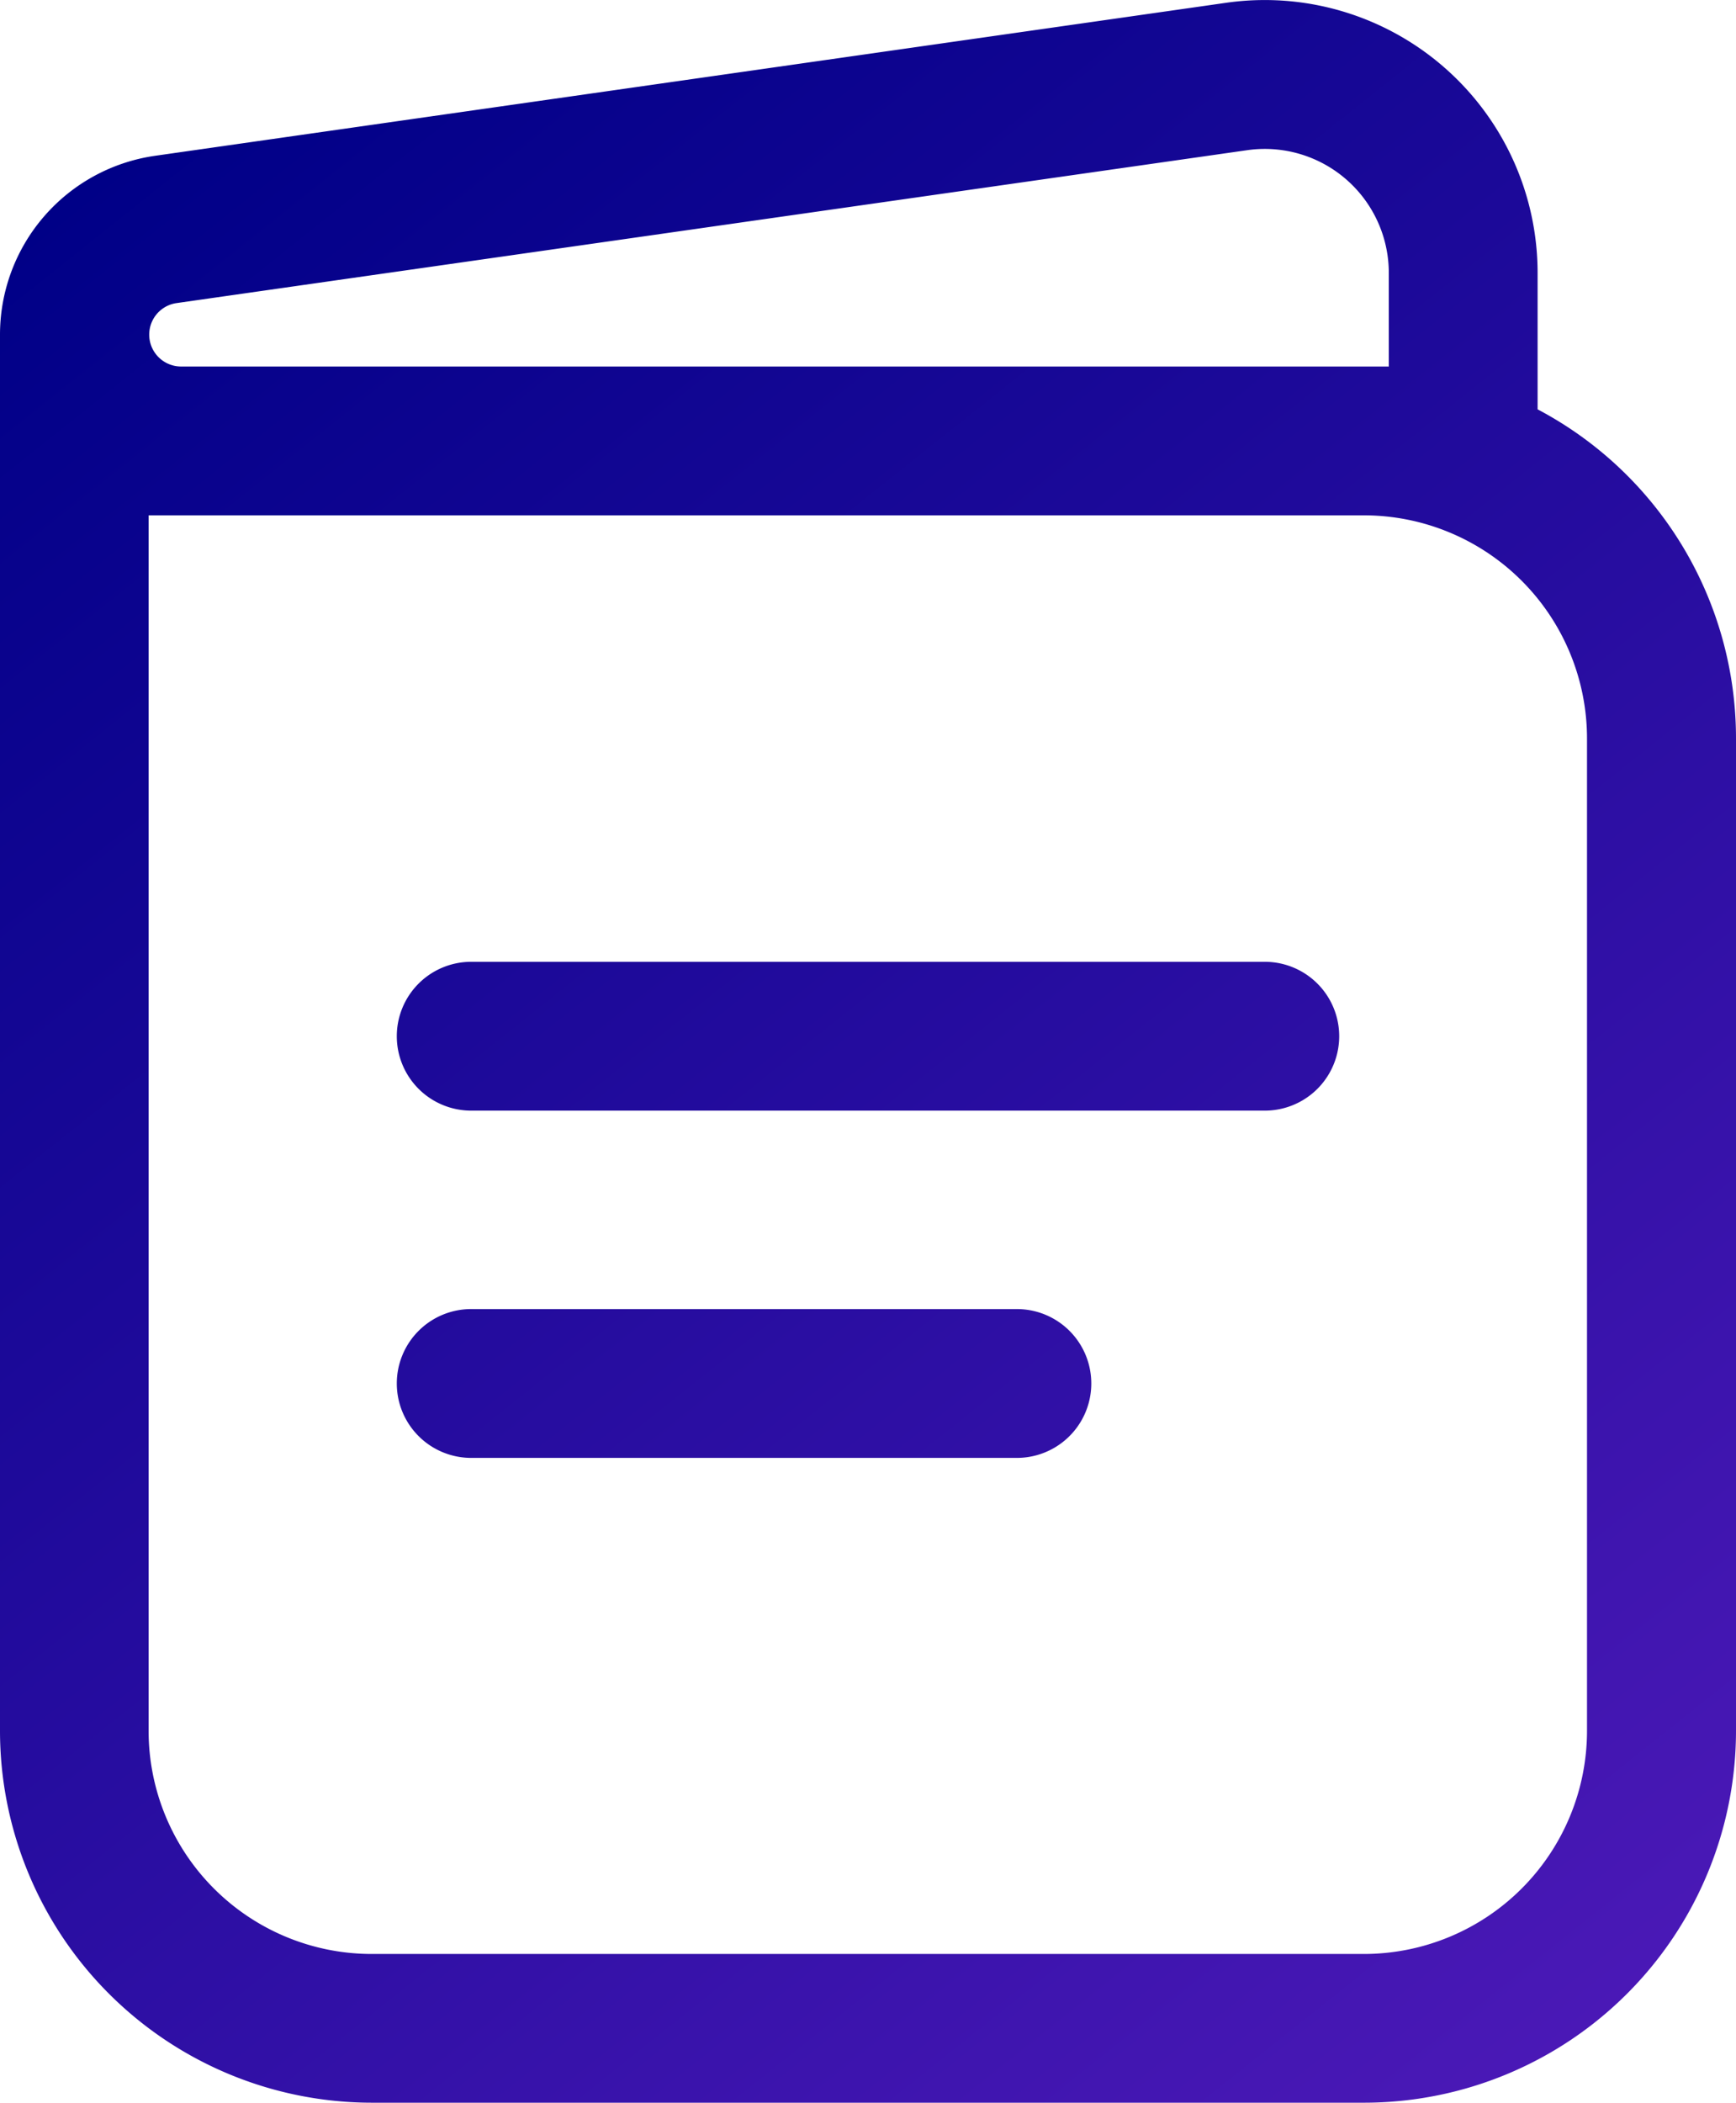
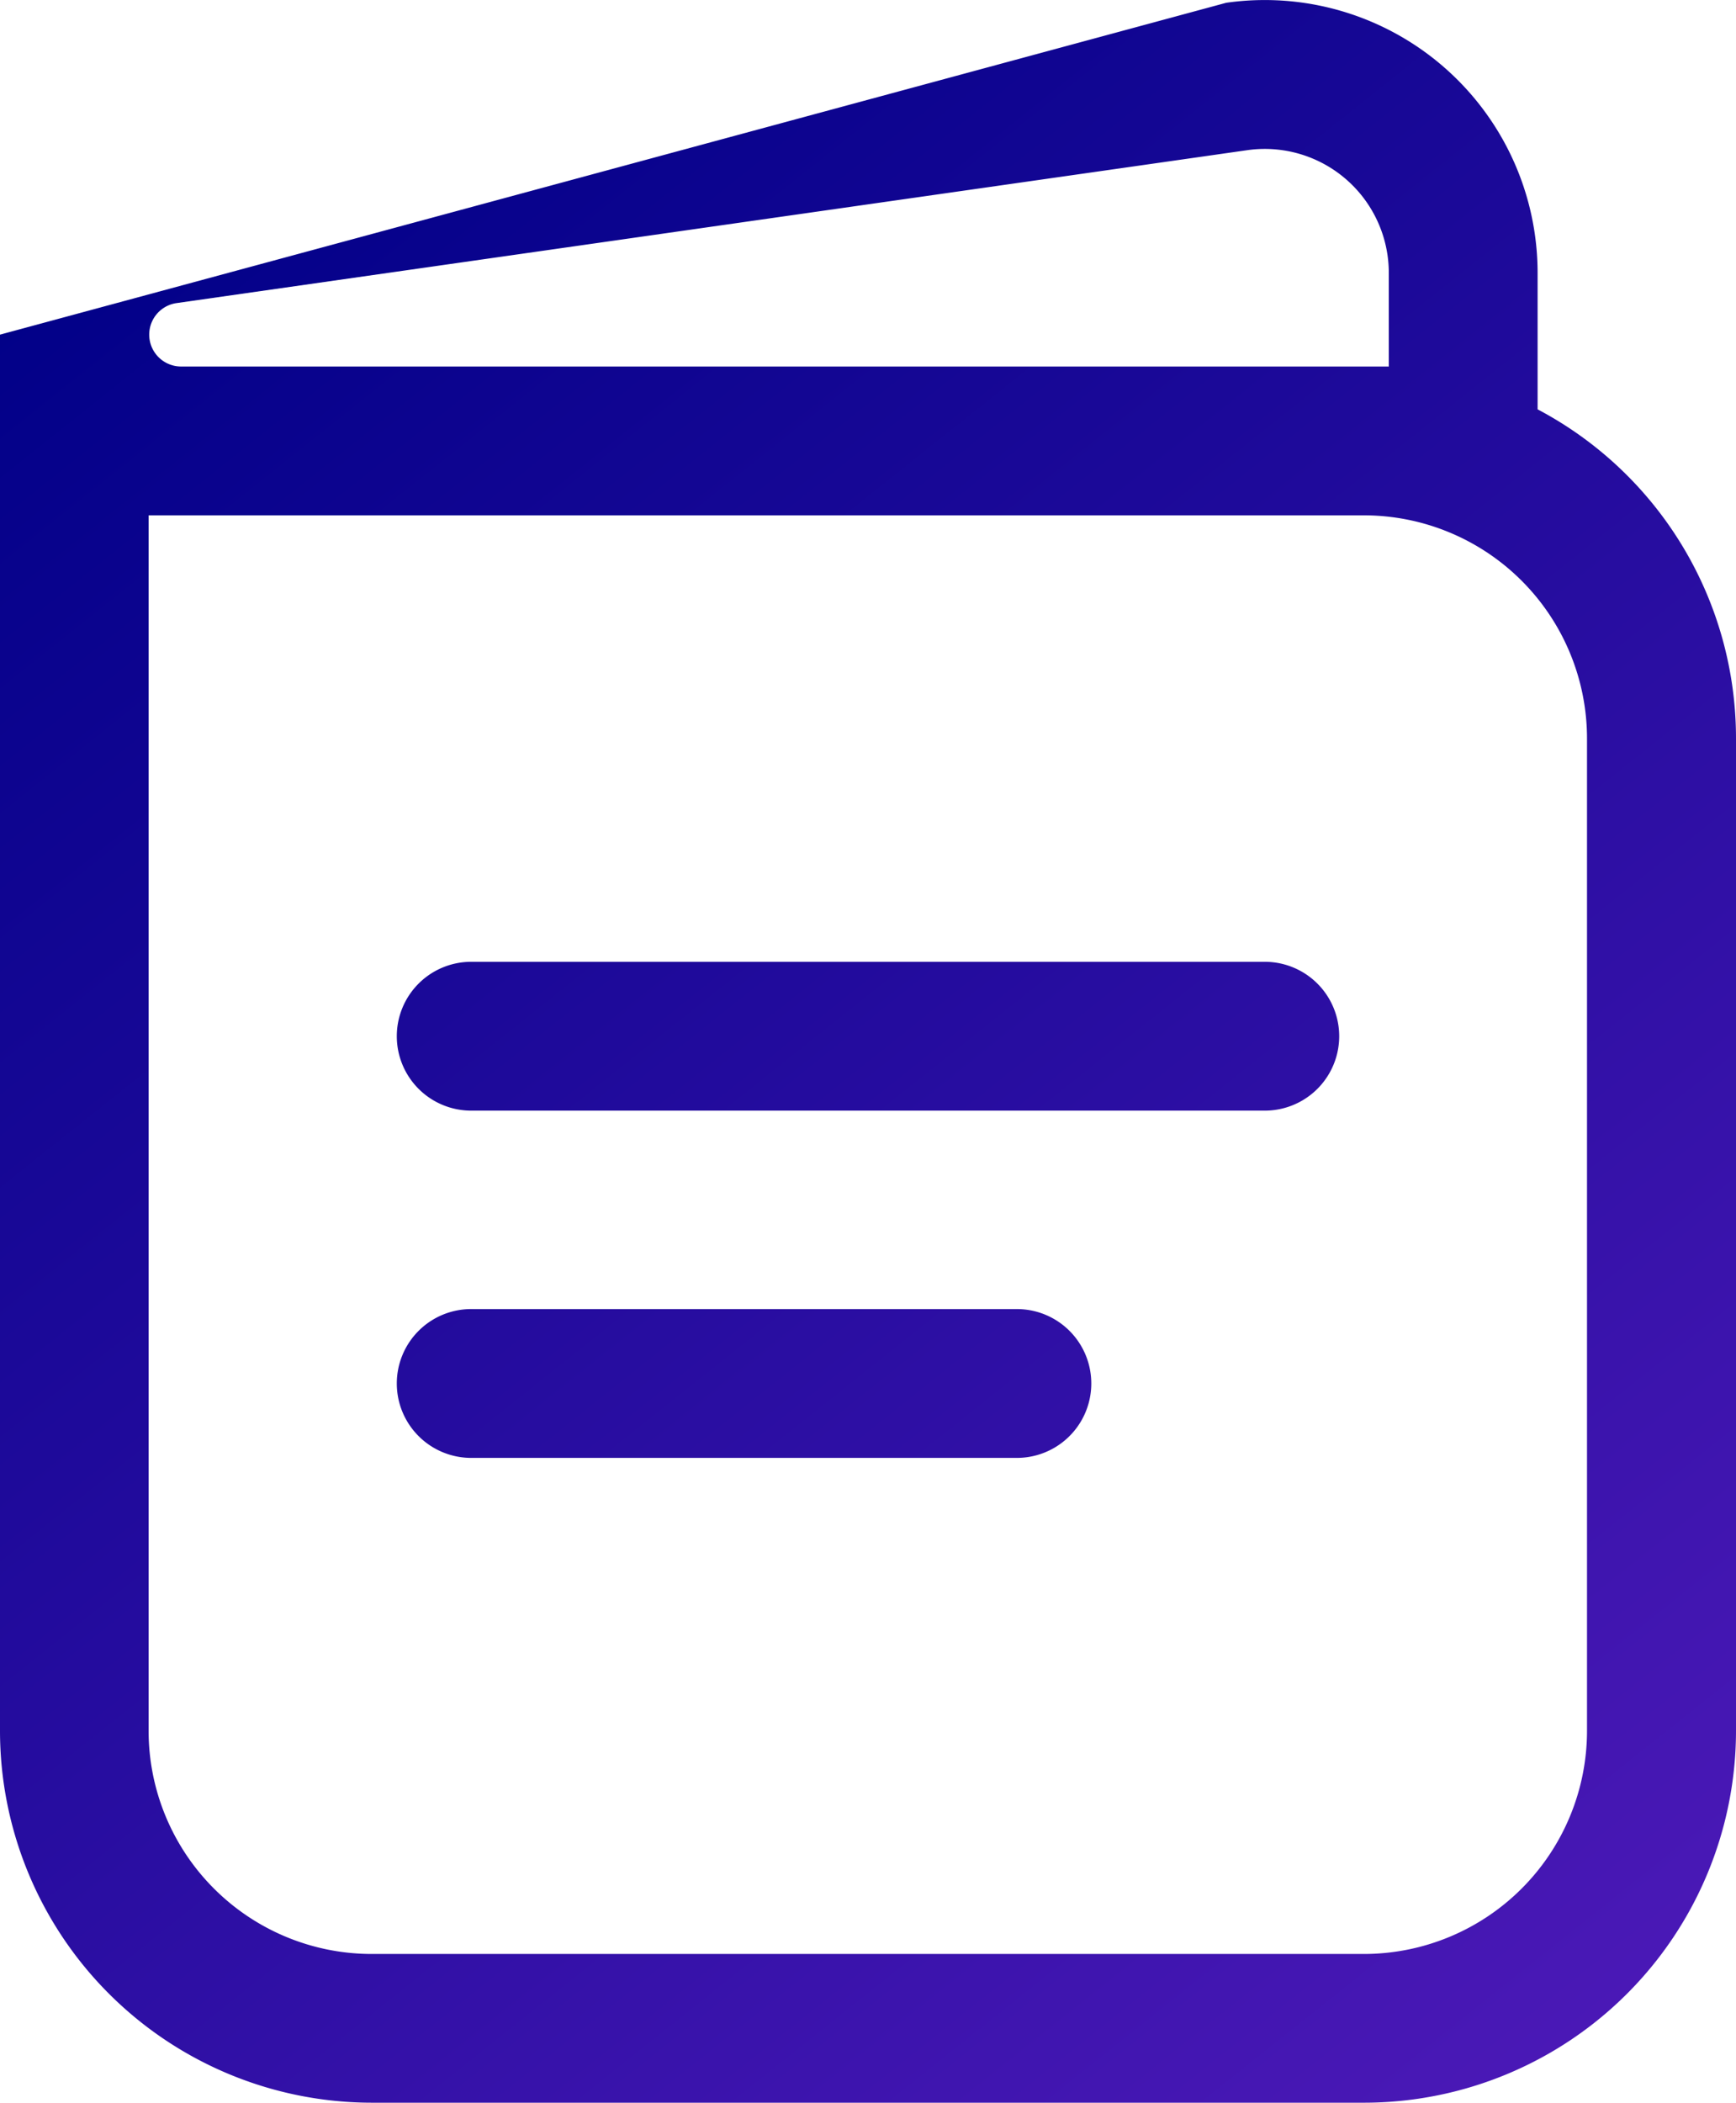
<svg xmlns="http://www.w3.org/2000/svg" width="35.63" height="43.151" viewBox="0 0 35.63 43.151">
  <defs>
    <linearGradient id="linear-gradient" y1="0.123" x2="0.904" y2="1" gradientUnits="objectBoundingBox">
      <stop offset="0" stop-color="#000087" />
      <stop offset="1" stop-color="#5b1ec1" />
    </linearGradient>
  </defs>
-   <path id="document-1-svgrepo-com" d="M28.417,1.613a5.6,5.6,0,0,1,6.391,5.543v2.8a7.634,7.634,0,0,1,4.072,6.754v20.36a7.635,7.635,0,0,1-7.635,7.635H10.885A7.635,7.635,0,0,1,3.25,37.072V8.568q0-.028,0-.057,0-.044,0-.088a3.708,3.708,0,0,1,3.183-3.67ZM6.3,12.131V37.072a4.581,4.581,0,0,0,4.581,4.581h20.36a4.581,4.581,0,0,0,4.581-4.581V16.712a4.581,4.581,0,0,0-4.581-4.581Zm.654-3.054h24.8V7.156a2.545,2.545,0,0,0-2.9-2.519L6.865,7.777a.654.654,0,0,0,.092,1.3ZM11.394,22.82a1.527,1.527,0,0,1,1.527-1.527H29.209a1.527,1.527,0,1,1,0,3.054H12.921A1.527,1.527,0,0,1,11.394,22.82Zm0,7.126a1.527,1.527,0,0,1,1.527-1.527h11.2a1.527,1.527,0,1,1,0,3.054h-11.2A1.527,1.527,0,0,1,11.394,29.946Z" transform="translate(-3.25 -1.556)" fill-rule="evenodd" fill="url(#linear-gradient)" />
+   <path id="document-1-svgrepo-com" d="M28.417,1.613a5.6,5.6,0,0,1,6.391,5.543v2.8a7.634,7.634,0,0,1,4.072,6.754v20.36a7.635,7.635,0,0,1-7.635,7.635H10.885A7.635,7.635,0,0,1,3.25,37.072V8.568q0-.028,0-.057,0-.044,0-.088ZM6.3,12.131V37.072a4.581,4.581,0,0,0,4.581,4.581h20.36a4.581,4.581,0,0,0,4.581-4.581V16.712a4.581,4.581,0,0,0-4.581-4.581Zm.654-3.054h24.8V7.156a2.545,2.545,0,0,0-2.9-2.519L6.865,7.777a.654.654,0,0,0,.092,1.3ZM11.394,22.82a1.527,1.527,0,0,1,1.527-1.527H29.209a1.527,1.527,0,1,1,0,3.054H12.921A1.527,1.527,0,0,1,11.394,22.82Zm0,7.126a1.527,1.527,0,0,1,1.527-1.527h11.2a1.527,1.527,0,1,1,0,3.054h-11.2A1.527,1.527,0,0,1,11.394,29.946Z" transform="translate(-3.25 -1.556)" fill-rule="evenodd" fill="url(#linear-gradient)" />
</svg>